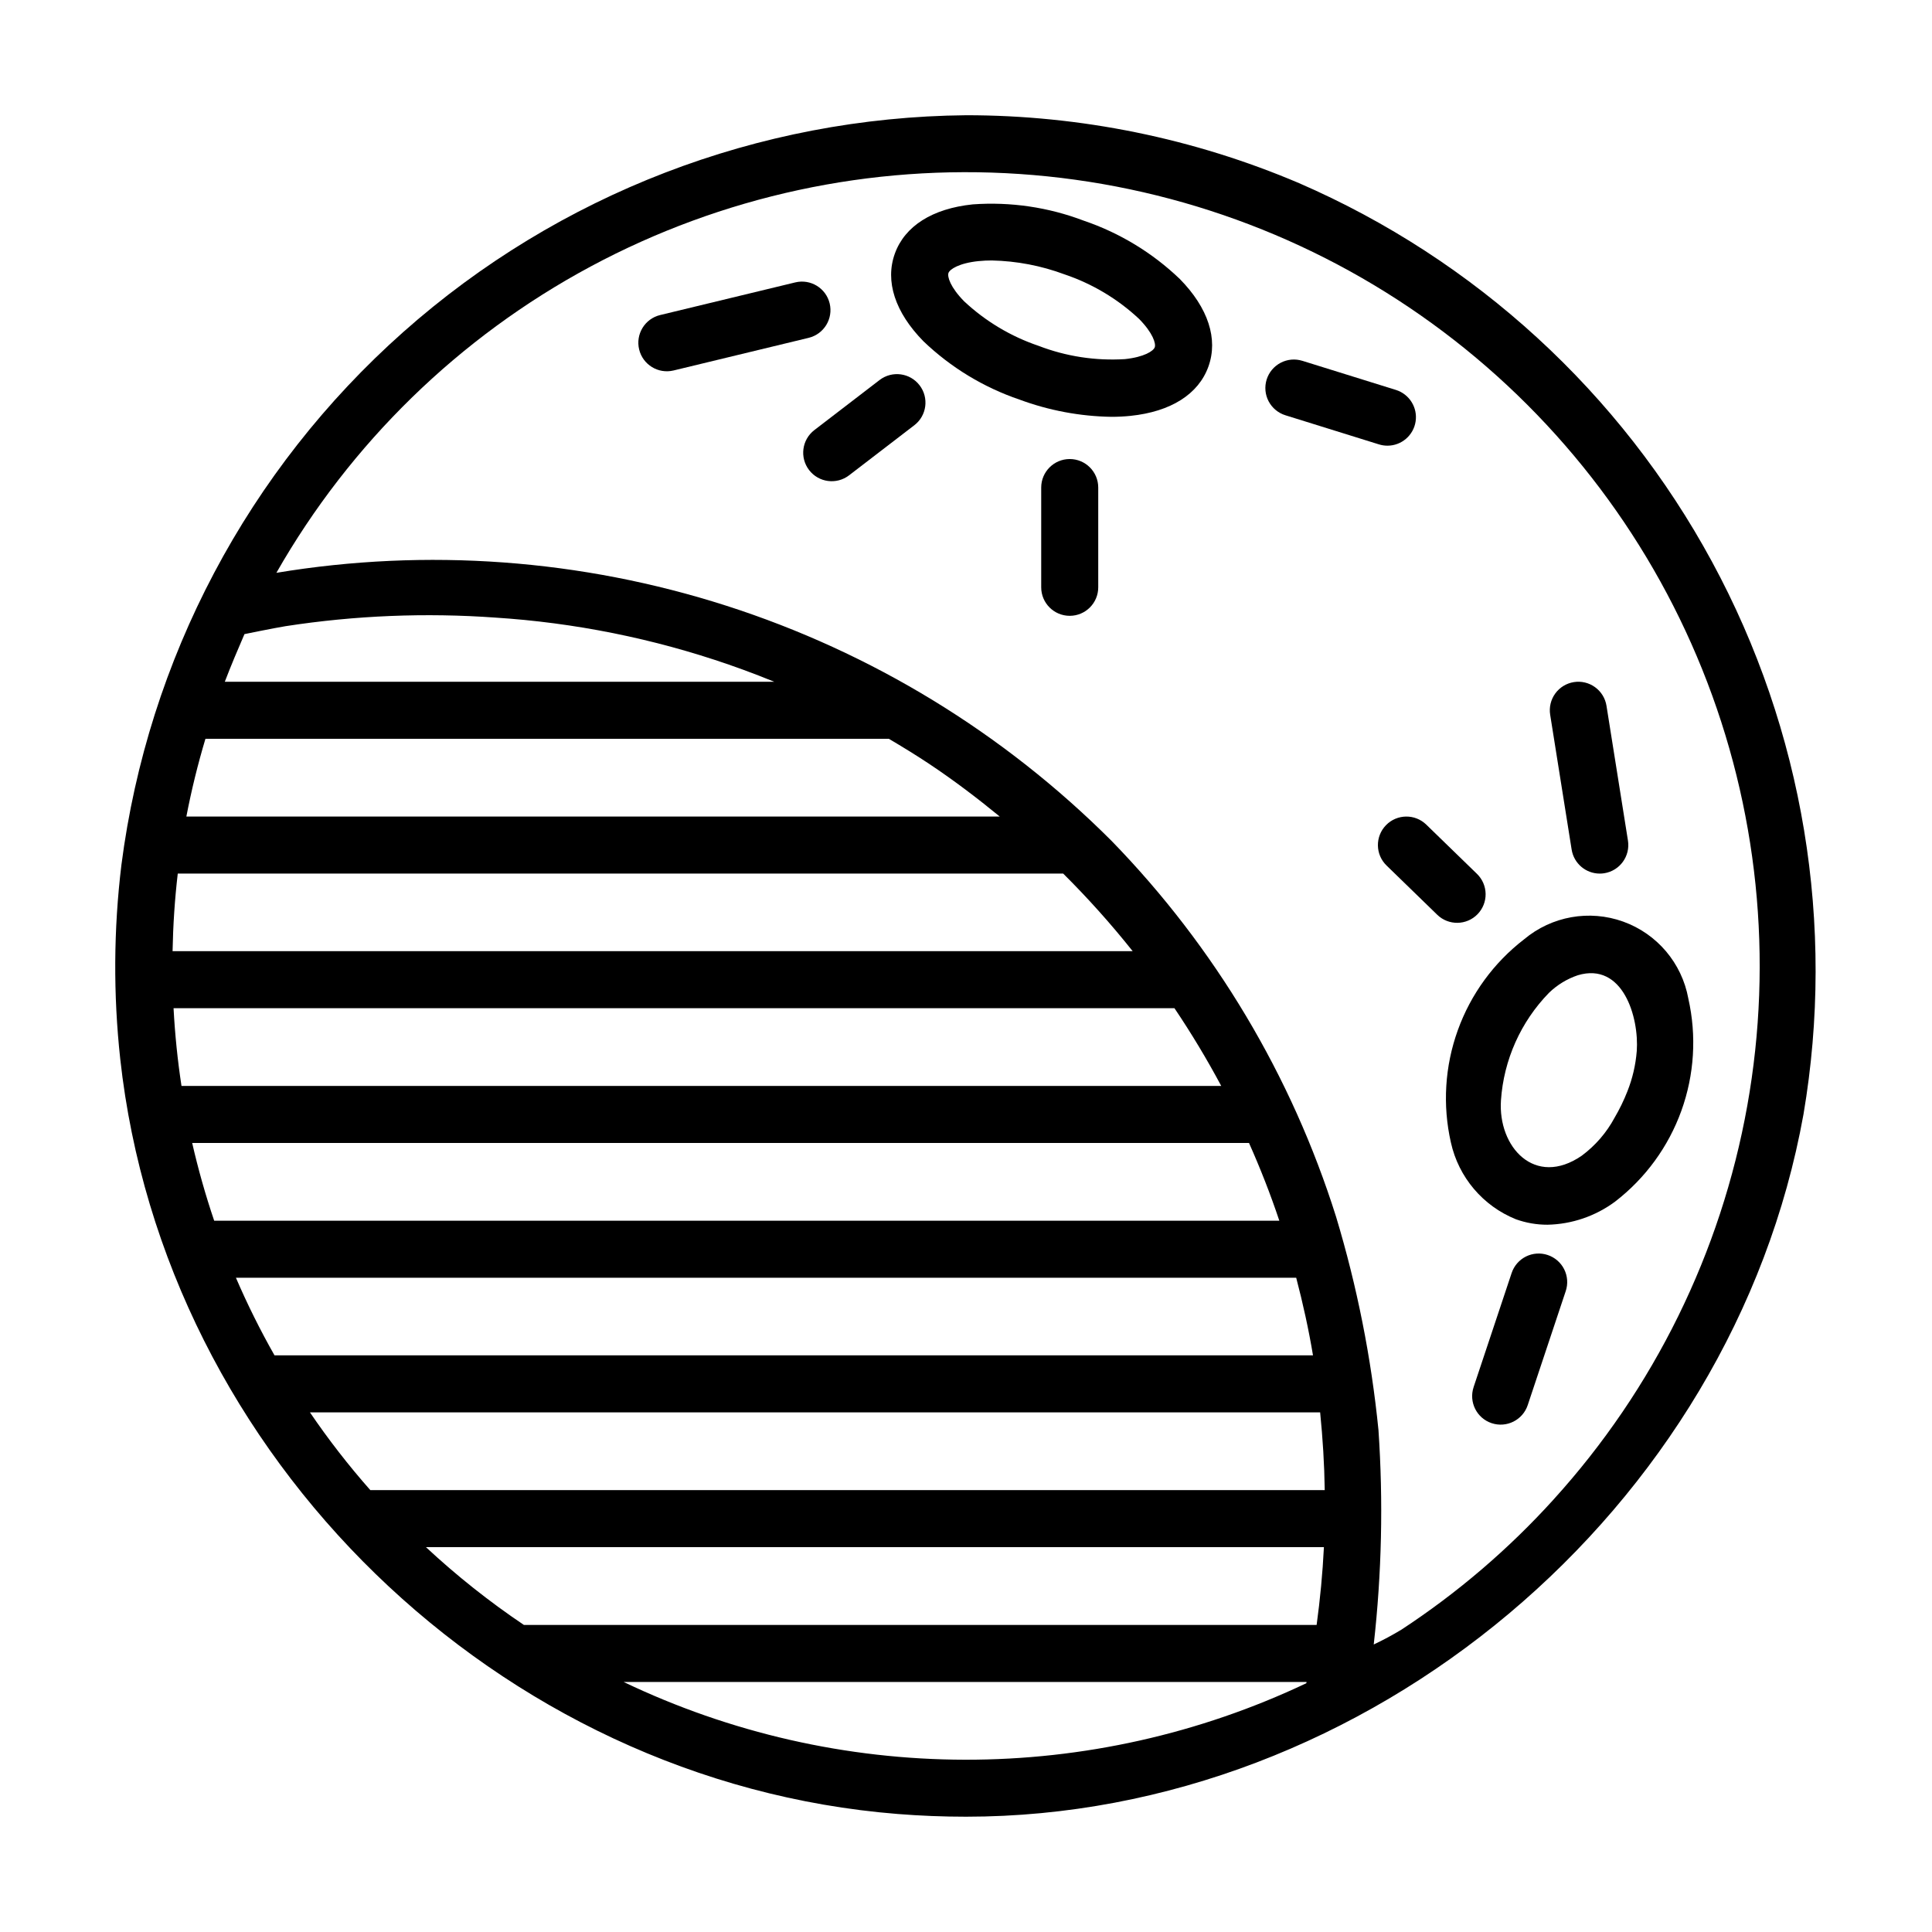
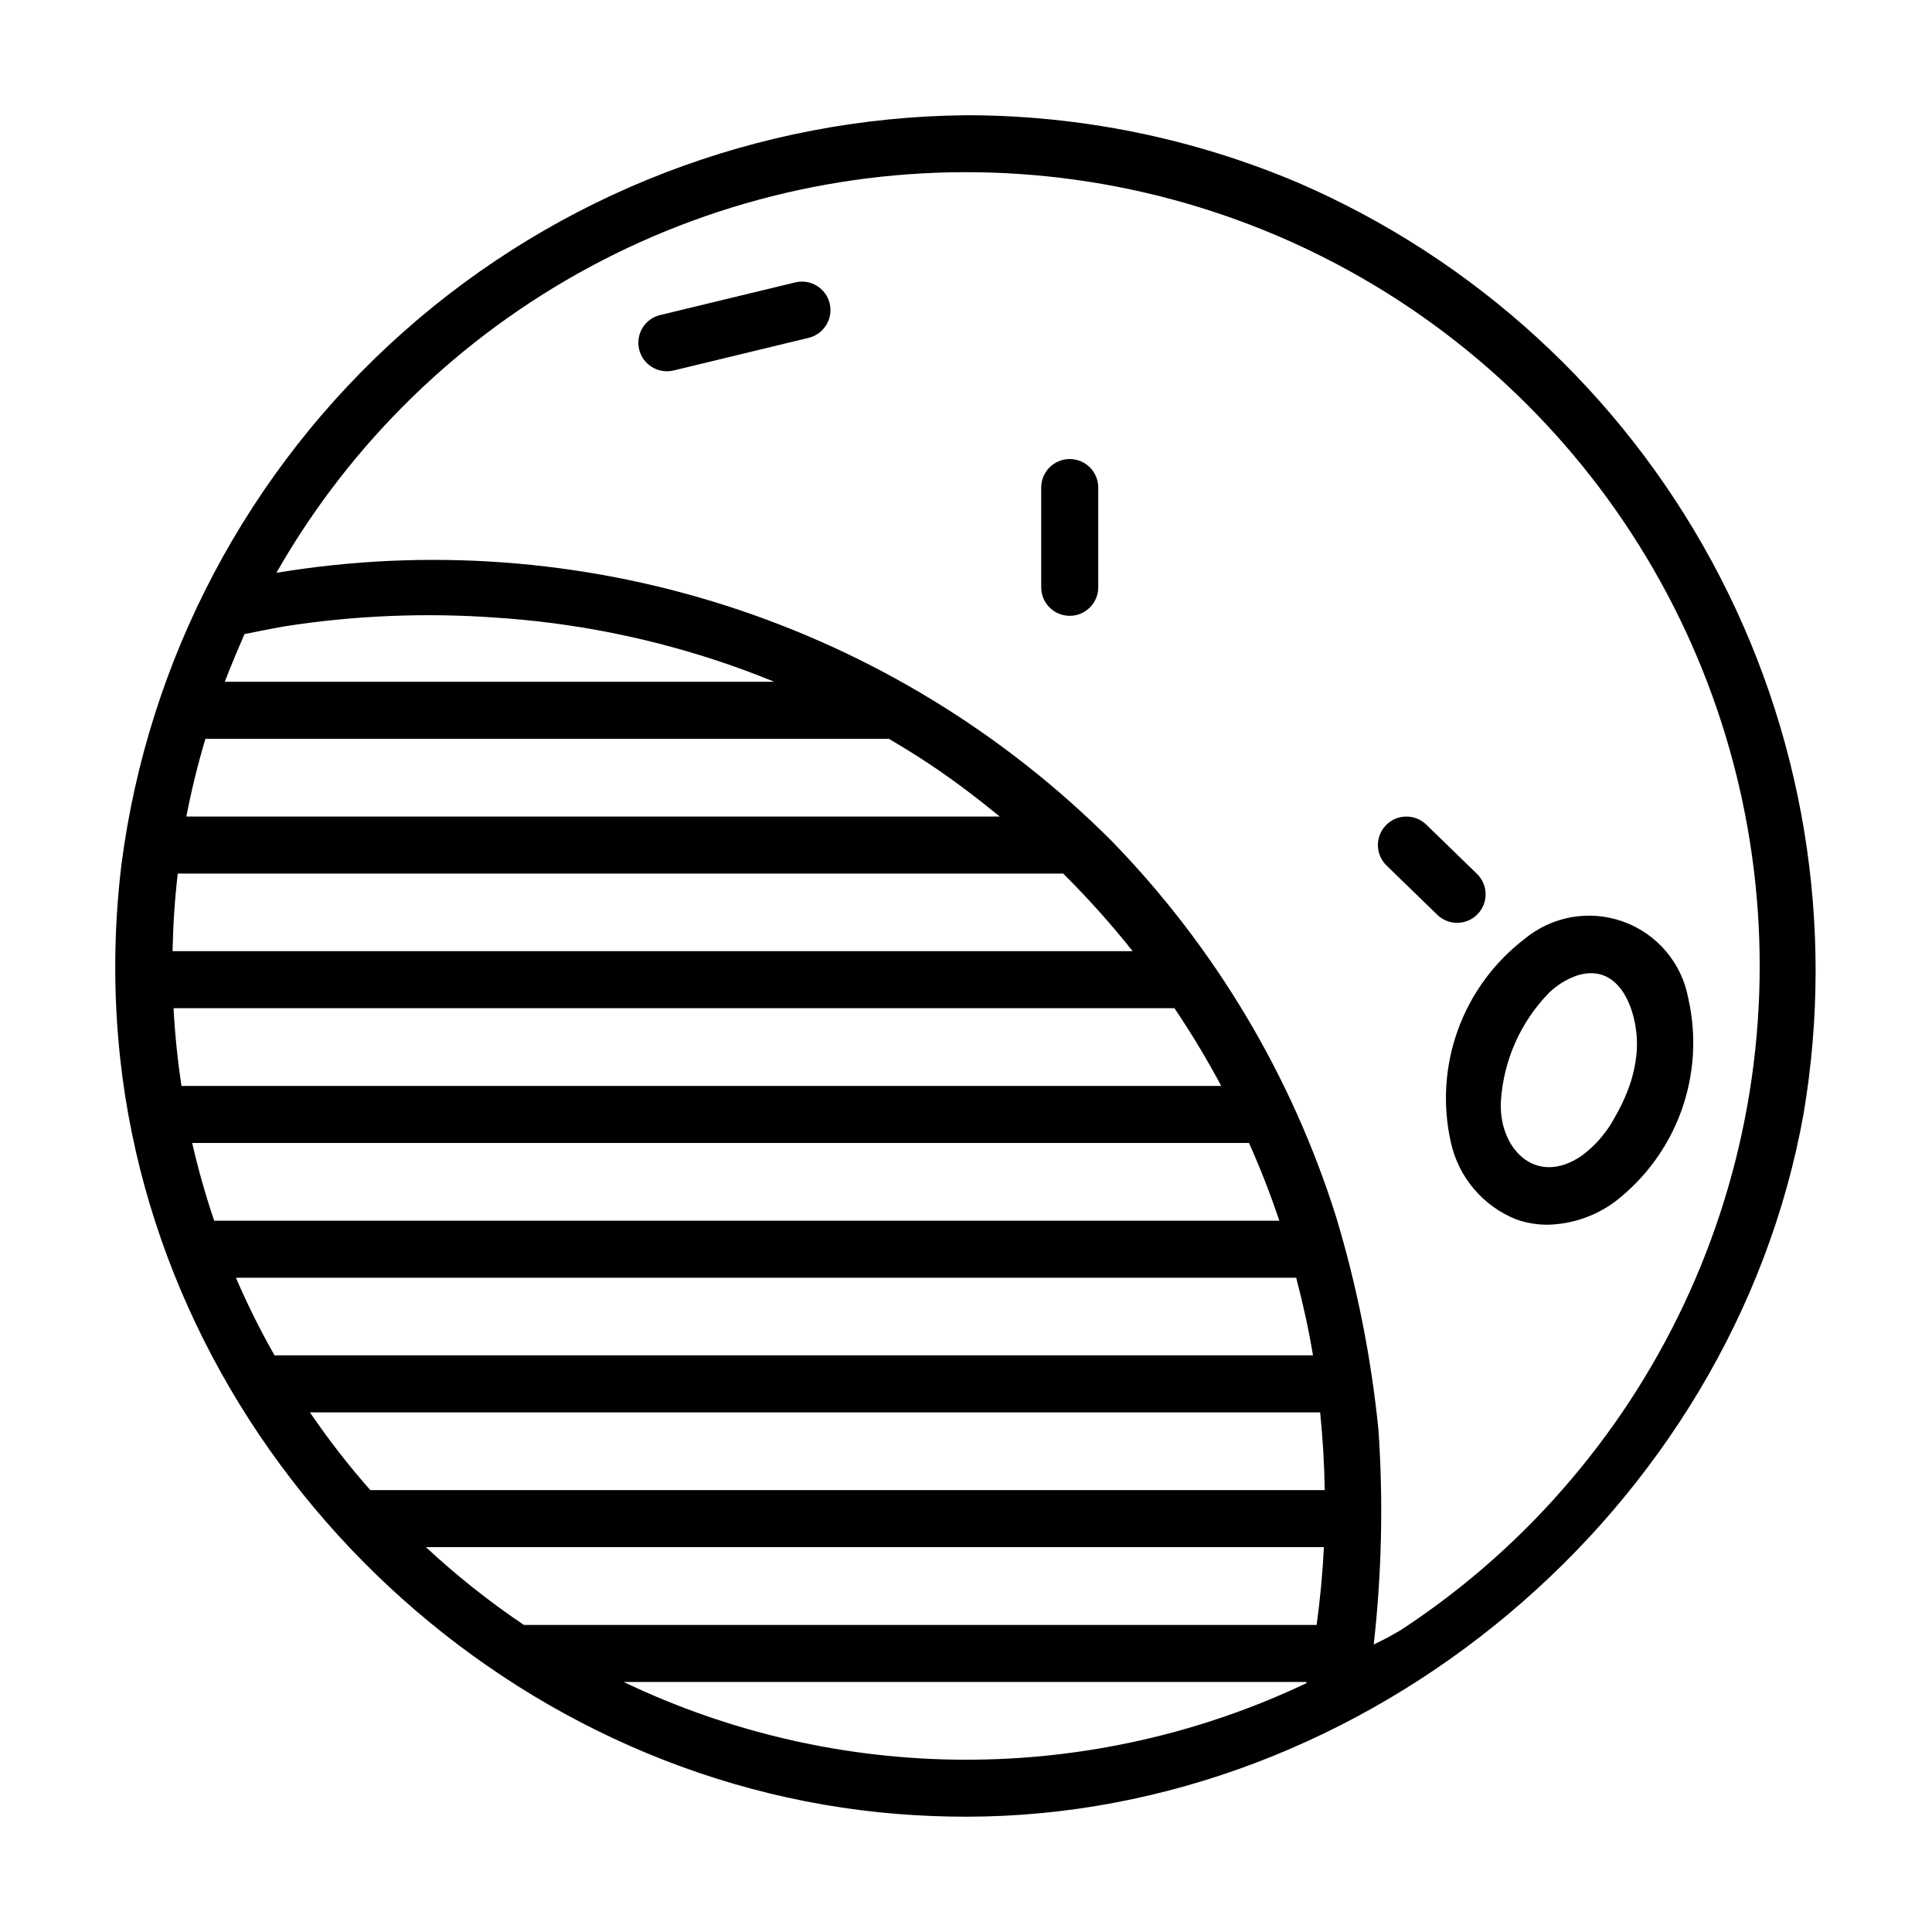
<svg xmlns="http://www.w3.org/2000/svg" fill="#000000" width="800px" height="800px" version="1.1" viewBox="144 144 512 512">
  <g>
    <path d="m400 174.54c-55.008 0.52-107.97 20.918-149.11 57.434-41.141 36.52-67.68 86.688-74.715 141.24-2.07 17.074-2.172 34.328-0.309 51.422 11.621 105.6 100.16 191.65 206.02 200.09 6.023 0.48 12.059 0.719 18.105 0.719 106.58 0 203.1-81.43 221.95-186.13 8.523-50.16-0.012-101.73-24.246-146.46-24.234-44.734-62.762-80.059-109.43-100.32-27.91-11.879-57.93-18-88.262-17.996zm-180.3 135.4c18.418-2.84 37.094-3.602 55.676-2.262 1.211 0.078 2.426 0.164 3.637 0.262 21.145 1.699 41.965 6.25 61.891 13.527 2.781 1.016 5.543 2.086 8.281 3.207h-145.61c0.828-2.156 1.684-4.297 2.574-6.43 0.574-1.367 2.637-6.195 2.637-6.195s7.699-1.586 10.91-2.109zm63.125 264.68h0.004c-9.18-6.18-17.855-13.07-25.949-20.609h237.97c-0.34 6.891-0.996 13.777-1.93 20.609zm142.93-199.11h0.004c6.527 6.488 12.676 13.352 18.406 20.555h-254.43c0.129-6.863 0.578-13.738 1.375-20.555zm61.754 107.11c1.789 6.812 3.301 13.68 4.449 20.555l-275.21 0.004c-3.781-6.66-7.195-13.523-10.223-20.559zm6.344 35.672c0.691 6.902 1.121 13.785 1.215 20.605h-252.93c-5.762-6.523-11.105-13.406-16-20.605zm-293.09-50.785c-2.293-6.766-4.238-13.641-5.832-20.605h280.07c2.992 6.711 5.695 13.59 8.035 20.605zm-8.664-35.719c-1.027-6.707-1.73-13.578-2.106-20.605h265.25c4.481 6.652 8.617 13.531 12.398 20.605zm216.85-71.391h-215.56c1.336-6.949 3.023-13.828 5.055-20.605h181.12c3.59 2.125 7.152 4.297 10.617 6.602 6.519 4.336 12.742 9.062 18.773 14.004zm-99.672 229.34h180.98l-0.066 0.34v-0.004c-28.281 13.402-59.199 20.328-90.496 20.27s-62.188-7.098-90.422-20.605zm246.43-48.344c-11.918 13.156-25.465 24.742-40.309 34.477-2.379 1.438-4.828 2.75-7.344 3.938 2.125-18.871 2.543-37.891 1.254-56.832-1.91-19.148-5.672-38.07-11.227-56.492-11.773-37.402-32.152-71.527-59.496-99.633-28.578-28.594-63.57-49.961-102.07-62.316-38.496-12.355-79.387-15.348-119.27-8.73 19.578-34.344 48.438-62.477 83.27-81.172 34.836-18.691 74.23-27.191 113.68-24.523 39.441 2.668 77.336 16.398 109.33 39.617s56.805 54.98 71.574 91.652c14.773 36.668 18.914 76.758 11.945 115.67s-24.762 75.078-51.34 104.34z" />
-     <path d="m431.23 202.49c-9.383-3.574-19.434-5.051-29.445-4.328-10.676 1.105-18.012 5.738-20.645 13.055-2.637 7.312 0.055 15.559 7.578 23.219 7.246 6.941 15.926 12.215 25.43 15.449 7.805 2.894 16.047 4.445 24.367 4.578 1.699 0 3.391-0.082 5.078-0.254 10.676-1.105 18.012-5.738 20.645-13.055 2.637-7.312-0.055-15.559-7.578-23.219l0.004 0.004c-7.25-6.945-15.93-12.215-25.434-15.449zm18.789 33.547c-0.348 0.965-2.762 2.602-7.981 3.141v-0.004c-7.75 0.473-15.516-0.723-22.766-3.508-7.359-2.484-14.102-6.516-19.773-11.82-3.676-3.746-4.492-6.543-4.144-7.512 0.348-0.969 2.762-2.602 7.981-3.141l0.004 0.004c1.164-0.117 2.336-0.176 3.508-0.172 6.578 0.141 13.09 1.387 19.258 3.684 7.359 2.481 14.102 6.512 19.773 11.816 3.676 3.746 4.492 6.543 4.141 7.512z" />
    <path d="m591.42 408.6c-1.715-9.375-8.281-17.129-17.246-20.359-8.961-3.227-18.965-1.445-26.262 4.68-8.039 6.188-14.137 14.543-17.574 24.086-3.441 9.543-4.078 19.871-1.836 29.762 2.035 9.215 8.488 16.832 17.242 20.355 2.684 0.961 5.508 1.449 8.355 1.441 6.461-0.133 12.719-2.269 17.91-6.117 8.035-6.188 14.133-14.547 17.574-24.09 3.438-9.539 4.074-19.867 1.836-29.758zm-16.137 24.602c-0.949 2.422-2.09 4.766-3.406 7.008-2.125 3.961-5.102 7.398-8.711 10.074-12.383 8.496-22.23-2.277-21.395-14.691 0.73-10.707 5.242-20.809 12.734-28.492 2.168-2.098 4.777-3.688 7.637-4.652 11.922-3.562 16.262 11.109 15.617 20.137h-0.004c-0.289 3.644-1.125 7.223-2.473 10.617z" />
    <path d="m363.87 224.41c-0.98-4.059-5.066-6.551-9.121-5.57l-35.797 8.648h-0.004c-4.055 0.98-6.551 5.066-5.57 9.121 0.984 4.059 5.066 6.551 9.125 5.57l35.797-8.648c4.055-0.984 6.547-5.066 5.57-9.121z" />
    <path d="m427.49 265.65c-4.176 0-7.559 3.387-7.559 7.559v26.434c0 4.172 3.383 7.555 7.559 7.555 4.172 0 7.555-3.383 7.555-7.555v-26.434c0-4.172-3.383-7.559-7.555-7.559z" />
-     <path d="m511.68 262.11c3.734 0 6.91-2.731 7.473-6.426 0.559-3.691-1.664-7.242-5.231-8.352l-24.773-7.711v0.004c-1.914-0.602-3.988-0.418-5.766 0.516-1.781 0.934-3.113 2.531-3.711 4.449-0.594 1.918-0.402 3.992 0.531 5.766 0.938 1.777 2.543 3.106 4.461 3.699l24.773 7.711-0.004-0.004c0.727 0.23 1.484 0.344 2.246 0.348z" />
-     <path d="m560.5 369.14c0.582 3.668 3.742 6.367 7.453 6.371 0.402 0 0.801-0.031 1.199-0.094 4.121-0.66 6.926-4.531 6.273-8.652l-5.688-35.723c-0.316-1.98-1.402-3.754-3.027-4.93-1.621-1.18-3.644-1.664-5.625-1.348-1.98 0.316-3.754 1.402-4.93 3.027-1.176 1.621-1.66 3.648-1.344 5.625z" />
    <path d="m535.57 386.27c1.395-1.441 2.164-3.375 2.133-5.379-0.027-2.004-0.852-3.914-2.293-5.309l-13.43-13.047c-2.992-2.91-7.777-2.84-10.684 0.152-2.906 2.996-2.84 7.777 0.156 10.684l13.43 13.047v0.004c2.992 2.906 7.777 2.84 10.688-0.152z" />
-     <path d="m377.11 244.7-17.297 13.277c-3.312 2.539-3.938 7.281-1.395 10.594 2.539 3.312 7.281 3.934 10.594 1.395l17.297-13.277h0.004c3.301-2.543 3.922-7.281 1.383-10.586-2.539-3.309-7.273-3.934-10.586-1.402z" />
-     <path d="m554.16 476.59c-1.902-0.641-3.981-0.492-5.773 0.402-1.793 0.898-3.156 2.473-3.789 4.375l-10.078 30.23h0.004c-1.32 3.957 0.82 8.238 4.777 9.555 3.961 1.32 8.238-0.82 9.559-4.777l10.078-30.23c0.633-1.898 0.484-3.977-0.41-5.766-0.898-1.793-2.469-3.156-4.367-3.789z" />
  </g>
</svg>